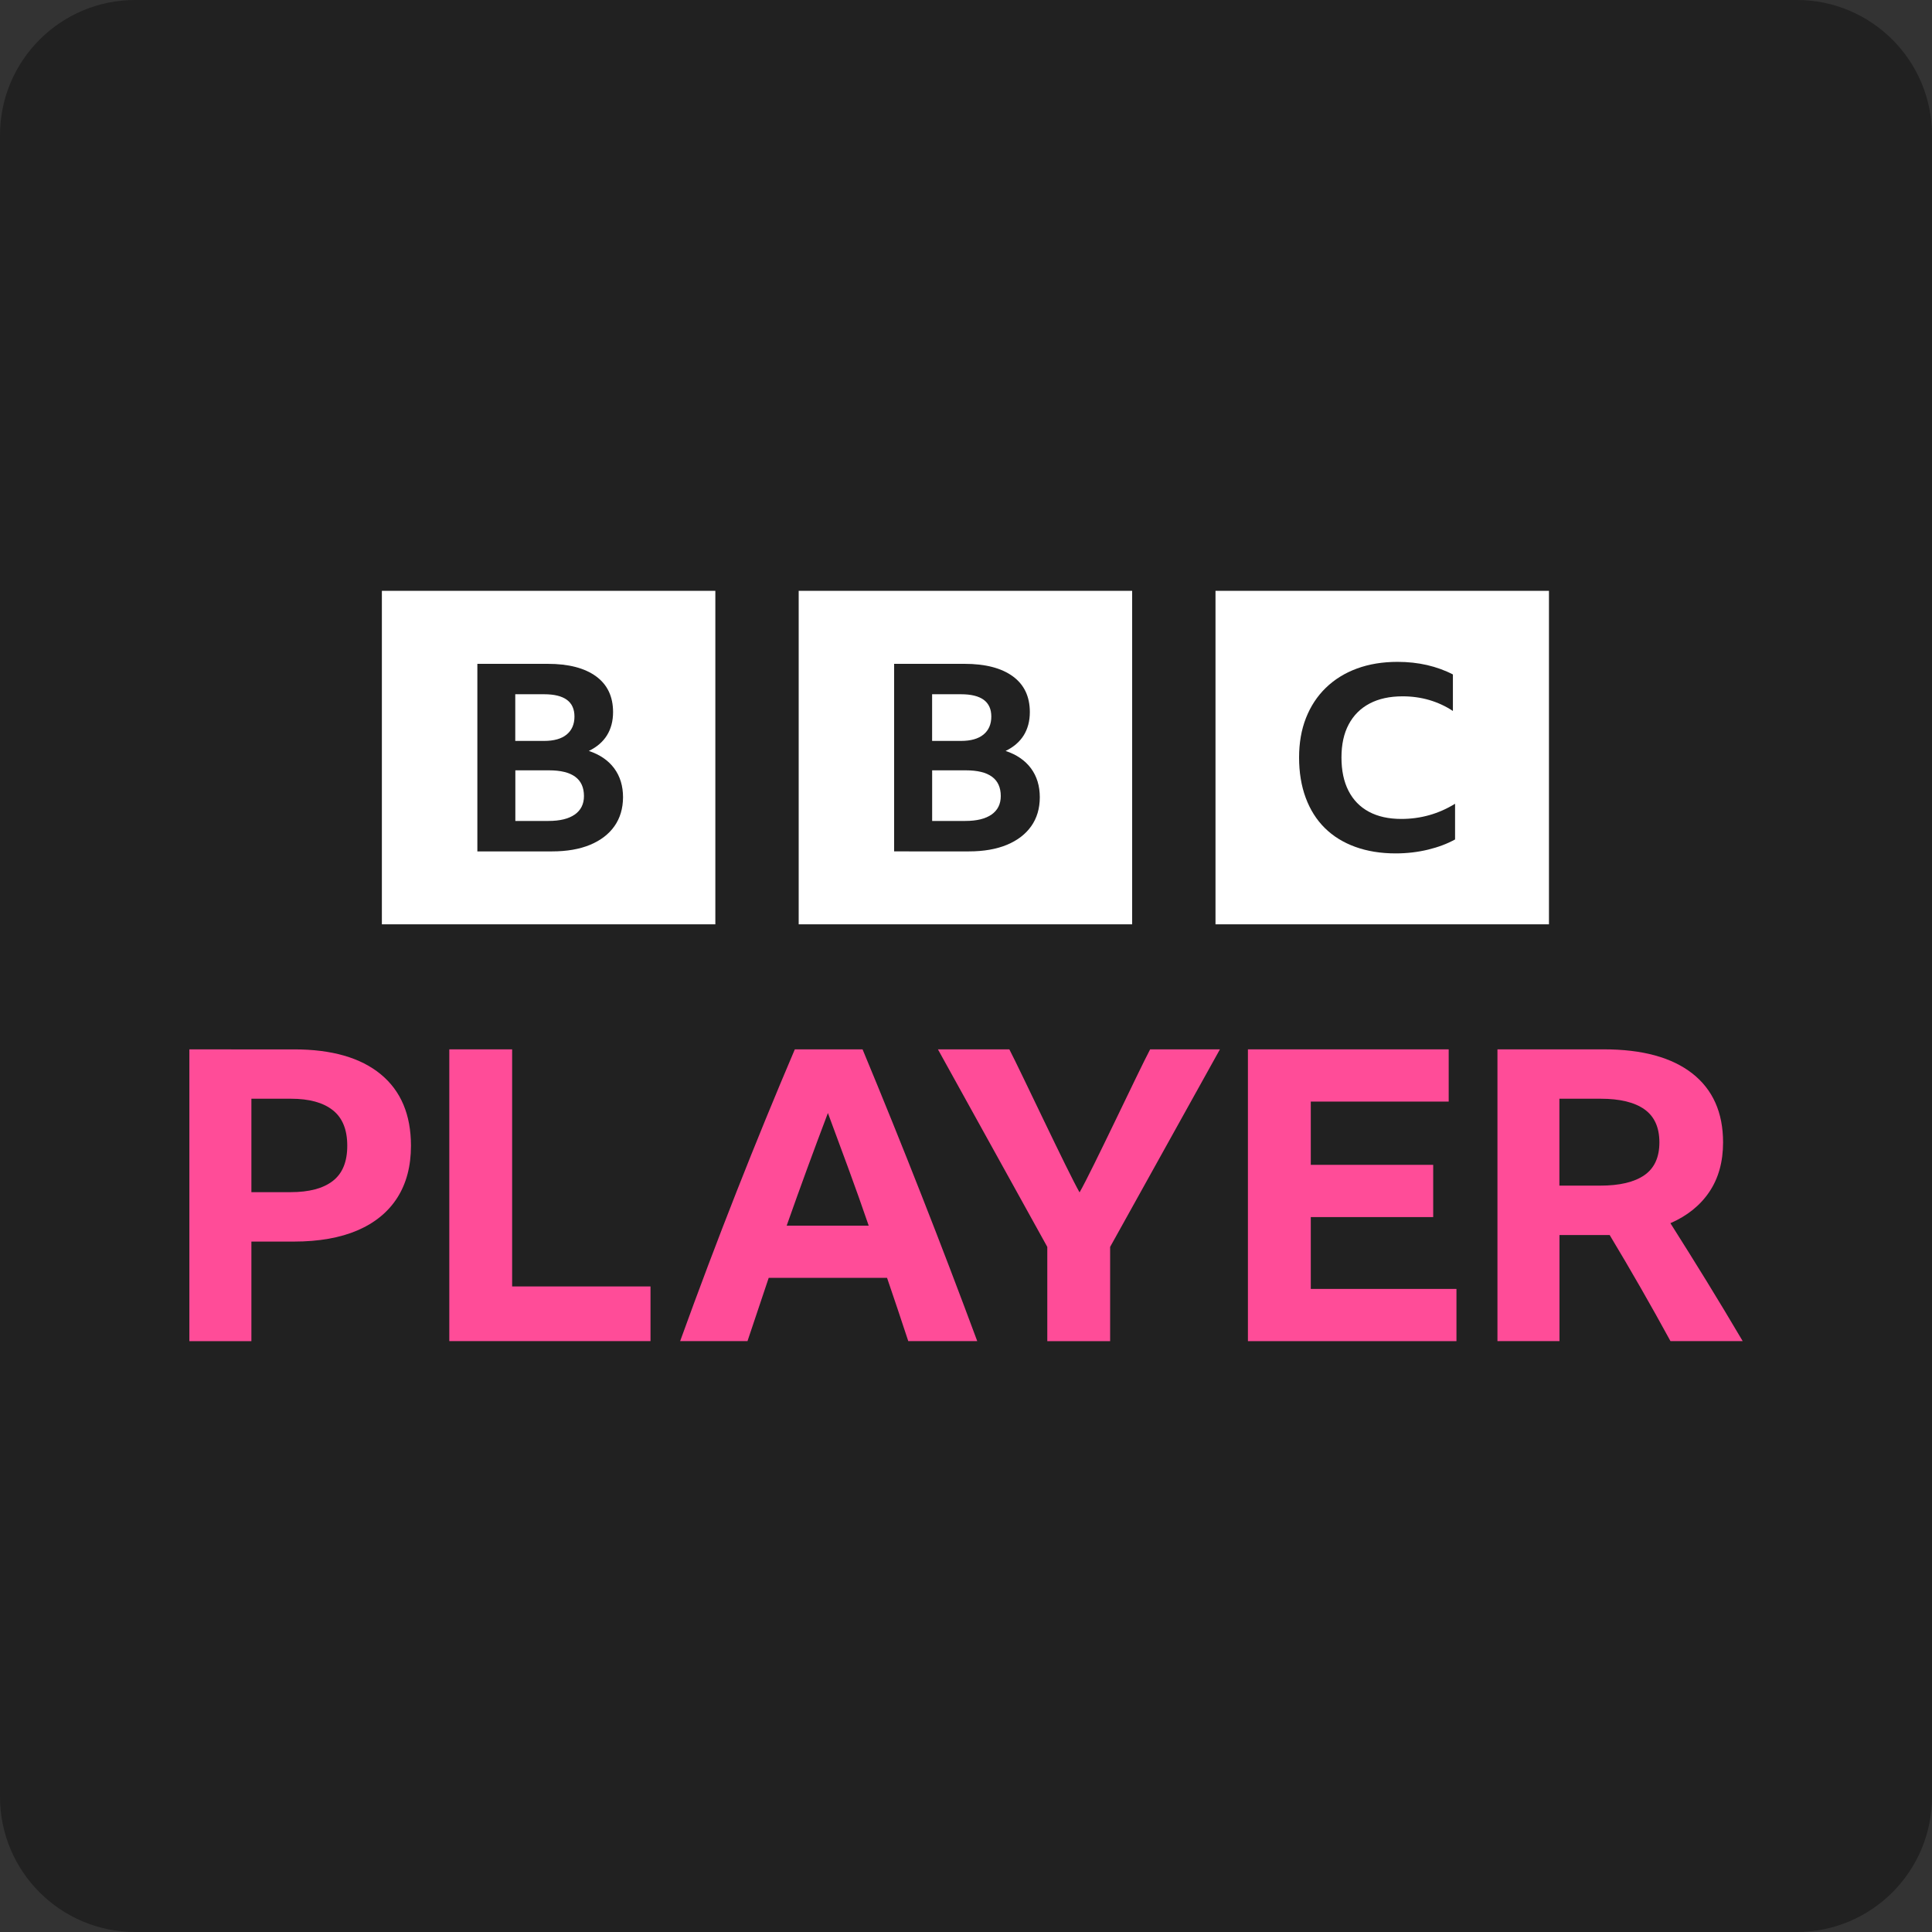
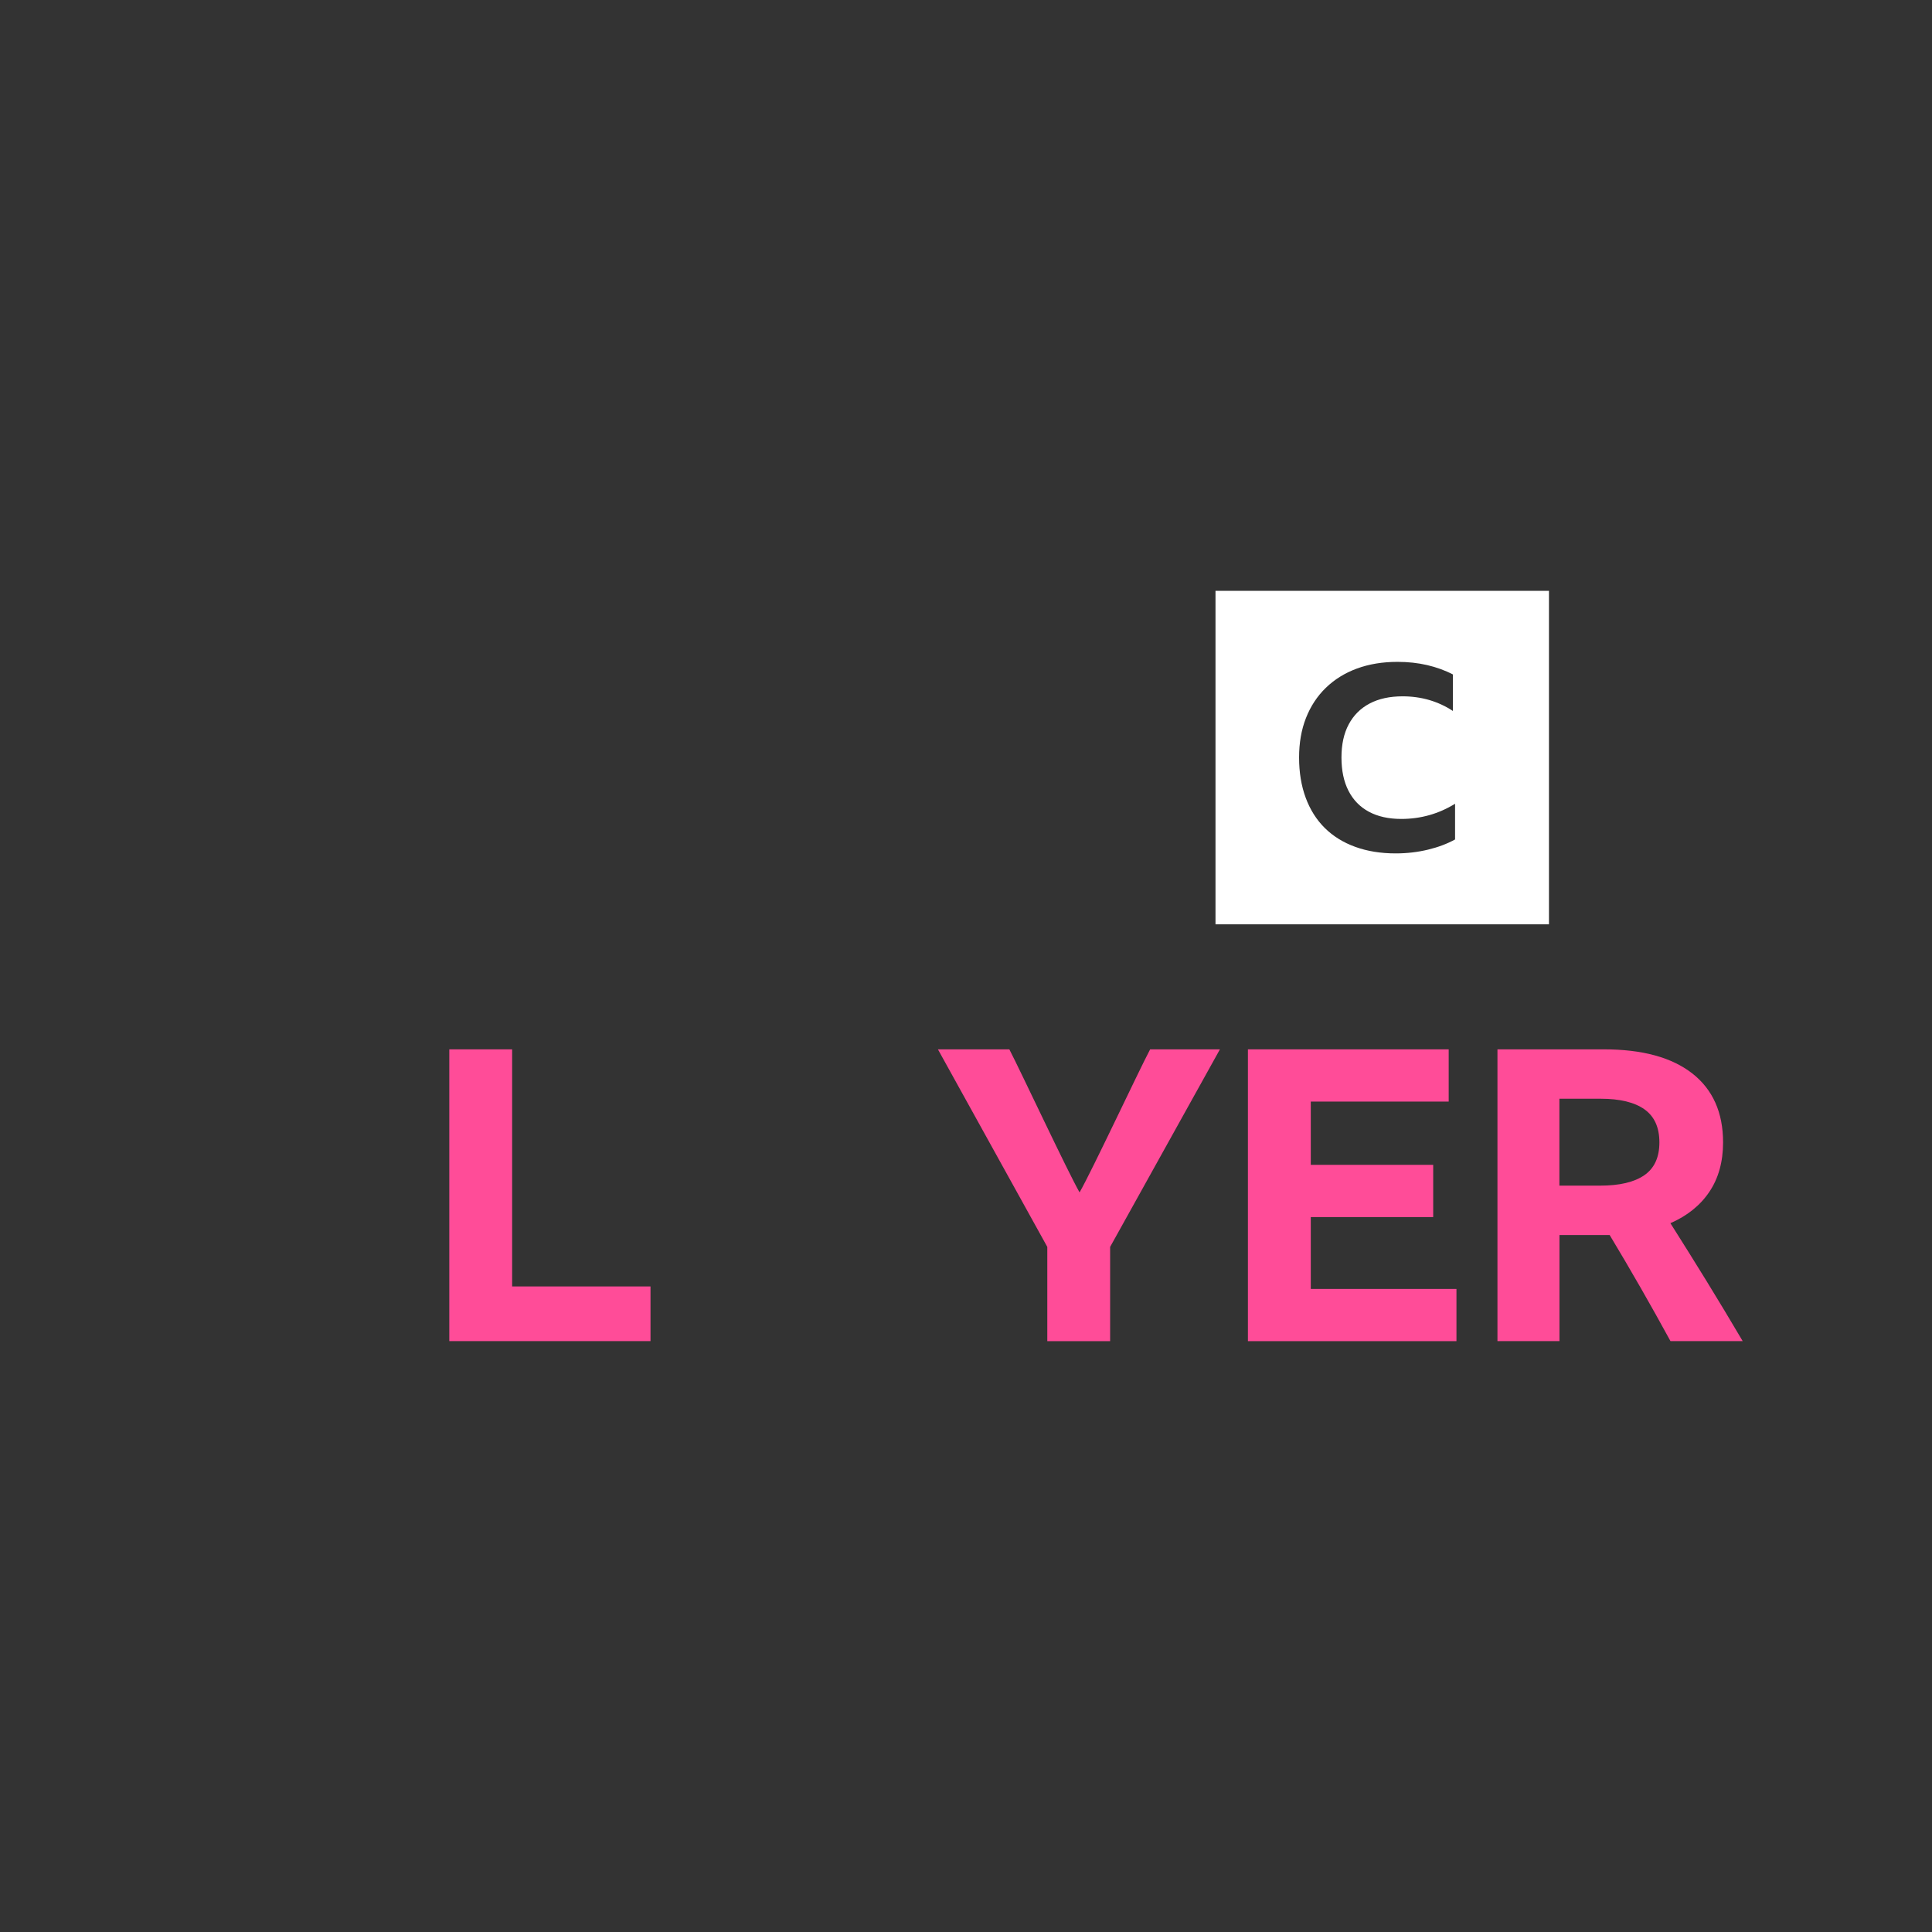
<svg xmlns="http://www.w3.org/2000/svg" version="1.1" id="Layer_1" x="0px" y="0px" viewBox="0 0 500 500" style="enable-background:new 0 0 500 500;" xml:space="preserve">
  <rect x="0" y="0" width="500" height="500" fill="#333333" stroke="none" />
  <style type="text/css">
	.st0{fill:#212121;}
	.st1{fill:#FF4C98;}
	.st2{fill:#FFFFFF;}
</style>
-   <path class="st0" d="M465,500H35c-19.33,0-35-15.67-35-35V35C0,15.67,15.67,0,35,0h430c19.33,0,35,15.67,35,35v430  C500,484.33,484.33,500,465,500z" />
  <g>
-     <path class="st1" d="M98.54,278.02c-5.21-4.29-12.67-6.44-22.39-6.44H49.01v75.51h16.05v-25.77h10.98c6.48,0,11.97-0.97,16.48-2.9   c4.5-1.94,7.94-4.75,10.3-8.45c2.36-3.7,3.54-8.19,3.54-13.47C106.35,288.47,103.75,282.31,98.54,278.02 M86.13,305.63   c-2.5,1.94-6.14,2.9-10.93,2.9H65.06v-24.18H75.3c4.72,0,8.33,0.99,10.82,2.96c2.5,1.97,3.75,5.03,3.75,9.19   C89.88,300.65,88.63,303.7,86.13,305.63" />
    <polygon class="st1" points="132.54,271.57 116.28,271.57 116.28,347.08 168.35,347.08 168.35,332.93 132.54,332.93  " />
-     <path class="st1" d="M223.23,271.57H205.7c-5.07,11.9-10.09,24.15-15.05,36.75c-4.96,12.6-9.84,25.52-14.63,38.76h17.43   c1.83-5.49,3.66-10.95,5.49-16.37h30.63c1.83,5.35,3.66,10.81,5.49,16.37h17.85c-4.65-12.53-9.45-25.12-14.42-37.75   C233.53,296.69,228.44,284.11,223.23,271.57 M203.59,317.2c3.45-9.79,7.01-19.5,10.67-29.15c1.76,4.72,3.54,9.52,5.33,14.42   c1.8,4.89,3.54,9.81,5.23,14.73H203.59z" />
    <path class="st1" d="M279.39,308.59c-3.1-5.42-15.28-31.45-18.17-37.01h-18.48l28.3,51.12v24.39h16.26v-24.39l28.41-51.12h-18.06   C294.7,277.14,282.56,303.09,279.39,308.59" />
    <polygon class="st1" points="339.23,314.98 370.91,314.98 370.91,301.46 339.23,301.46 339.23,285.09 374.92,285.09 374.92,271.57    322.96,271.57 322.96,347.09 376.93,347.09 376.93,333.57 339.23,333.57  " />
    <path class="st1" d="M441.7,331.61c-3.1-5.03-6.23-10.05-9.4-15.05c4.36-1.9,7.73-4.61,10.09-8.13c2.36-3.52,3.54-7.78,3.54-12.78   c0-7.74-2.66-13.69-7.97-17.85c-5.32-4.15-12.94-6.23-22.86-6.23h-27.56v75.51h16.05v-27.46h11.41h1.58   c5.42,9.01,10.67,18.16,15.74,27.46h18.69C447.89,341.8,444.8,336.65,441.7,331.61 M425.54,304.15c-2.61,1.8-6.41,2.69-11.41,2.69   h-10.56v-22.49h10.67c5,0,8.78,0.92,11.35,2.75c2.57,1.83,3.86,4.68,3.86,8.55C429.45,299.53,428.14,302.36,425.54,304.15" />
-     <path class="st2" d="M98.83,239.21h86.3v-86.3h-86.3V239.21z M159.01,213.82c-1.47,2.08-3.58,3.69-6.3,4.82   c-2.73,1.13-6.01,1.7-9.83,1.7h-19.34v-48.54h18.22c5.37,0,9.53,1.08,12.48,3.22c2.95,2.15,4.42,5.24,4.42,9.27   c0,2.31-0.53,4.31-1.58,6.01c-1.06,1.7-2.62,3.04-4.69,4.04c2.86,0.95,5.05,2.46,6.57,4.51c1.52,2.06,2.28,4.56,2.28,7.5   C161.22,209.25,160.48,211.74,159.01,213.82 M146.66,190.09c1.34-1.11,2.01-2.66,2.01-4.65c0-3.85-2.62-5.77-7.86-5.77h-7.46v12.08   h7.46C143.37,191.75,145.32,191.2,146.66,190.09 M142.08,199.36h-8.71v13.1h8.58c2.95,0,5.21-0.55,6.8-1.66   c1.58-1.11,2.38-2.7,2.38-4.79C151.12,201.57,148.1,199.36,142.08,199.36" />
-     <path class="st2" d="M206.7,239.21H293v-86.3h-86.3V239.21z M266.88,213.82c-1.47,2.08-3.58,3.69-6.3,4.82   c-2.73,1.13-6.01,1.7-9.83,1.7H231.4v-48.54h18.22c5.37,0,9.53,1.08,12.48,3.22c2.95,2.15,4.42,5.24,4.42,9.27   c0,2.31-0.53,4.31-1.58,6.01c-1.06,1.7-2.62,3.04-4.69,4.04c2.86,0.95,5.05,2.46,6.57,4.51c1.52,2.06,2.28,4.56,2.28,7.5   C269.09,209.25,268.35,211.74,266.88,213.82 M254.54,190.09c1.34-1.11,2.01-2.66,2.01-4.65c0-3.85-2.62-5.77-7.86-5.77h-7.46v12.08   h7.46C251.25,191.75,253.19,191.2,254.54,190.09 M249.95,199.36h-8.71v13.1h8.58c2.95,0,5.21-0.55,6.8-1.66   c1.58-1.11,2.38-2.7,2.38-4.79C258.99,201.57,255.98,199.36,249.95,199.36" />
    <path class="st2" d="M314.57,239.21h86.3v-86.3h-86.3V239.21z M376.55,217.26c-2.01,1.11-4.34,1.99-6.99,2.63   c-2.65,0.64-5.44,0.97-8.36,0.97c-3.88,0-7.38-0.57-10.48-1.7c-3.11-1.13-5.73-2.76-7.88-4.89c-2.15-2.13-3.79-4.74-4.93-7.82   c-1.14-3.08-1.71-6.56-1.71-10.41c0-3.77,0.59-7.18,1.78-10.21s2.9-5.65,5.14-7.82c2.24-2.17,4.92-3.84,8.05-4.99   c3.13-1.15,6.63-1.73,10.52-1.73c2.69,0,5.24,0.28,7.64,0.83c2.4,0.56,4.63,1.36,6.68,2.43v9.45c-1.87-1.24-3.91-2.18-6.1-2.83   c-2.19-0.64-4.5-0.96-6.92-0.96c-3.33,0-6.18,0.62-8.53,1.86c-2.35,1.24-4.16,3.04-5.41,5.39c-1.26,2.35-1.88,5.21-1.88,8.58   c0,3.37,0.6,6.24,1.82,8.62c1.21,2.37,2.97,4.18,5.28,5.42c2.31,1.24,5.1,1.86,8.39,1.86c5.02,0,9.66-1.31,13.91-3.93V217.26z" />
  </g>
</svg>